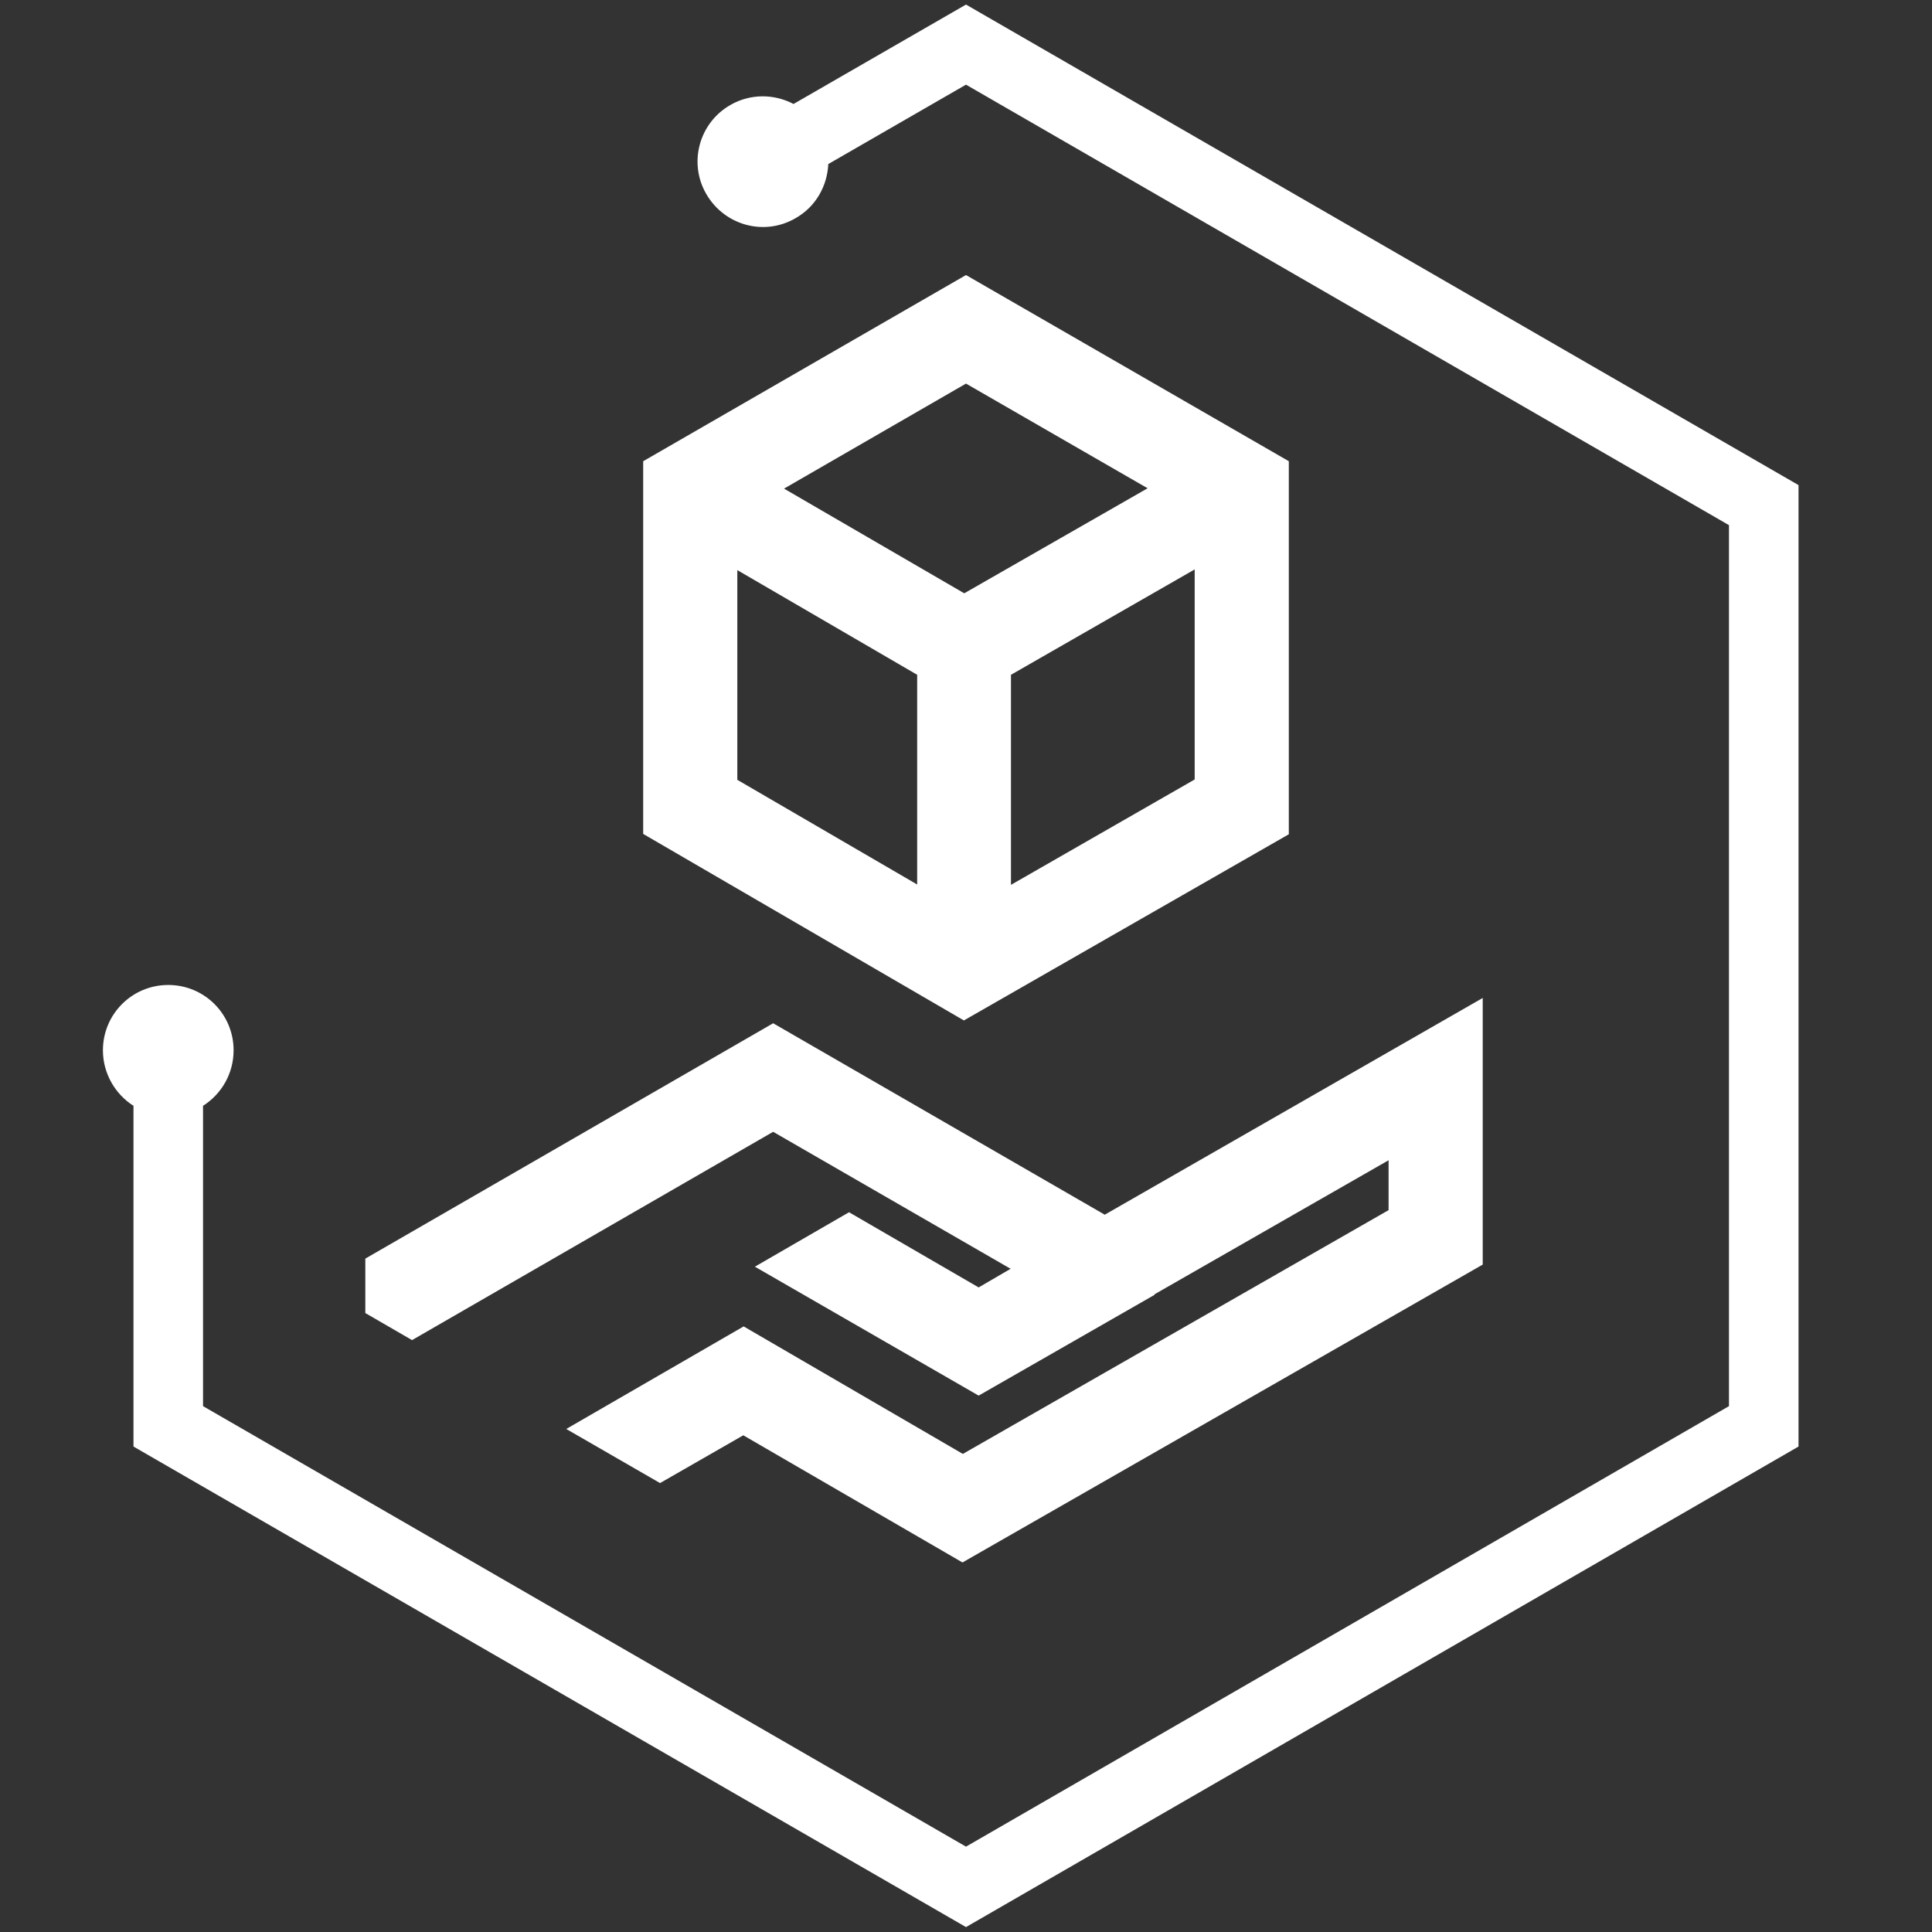
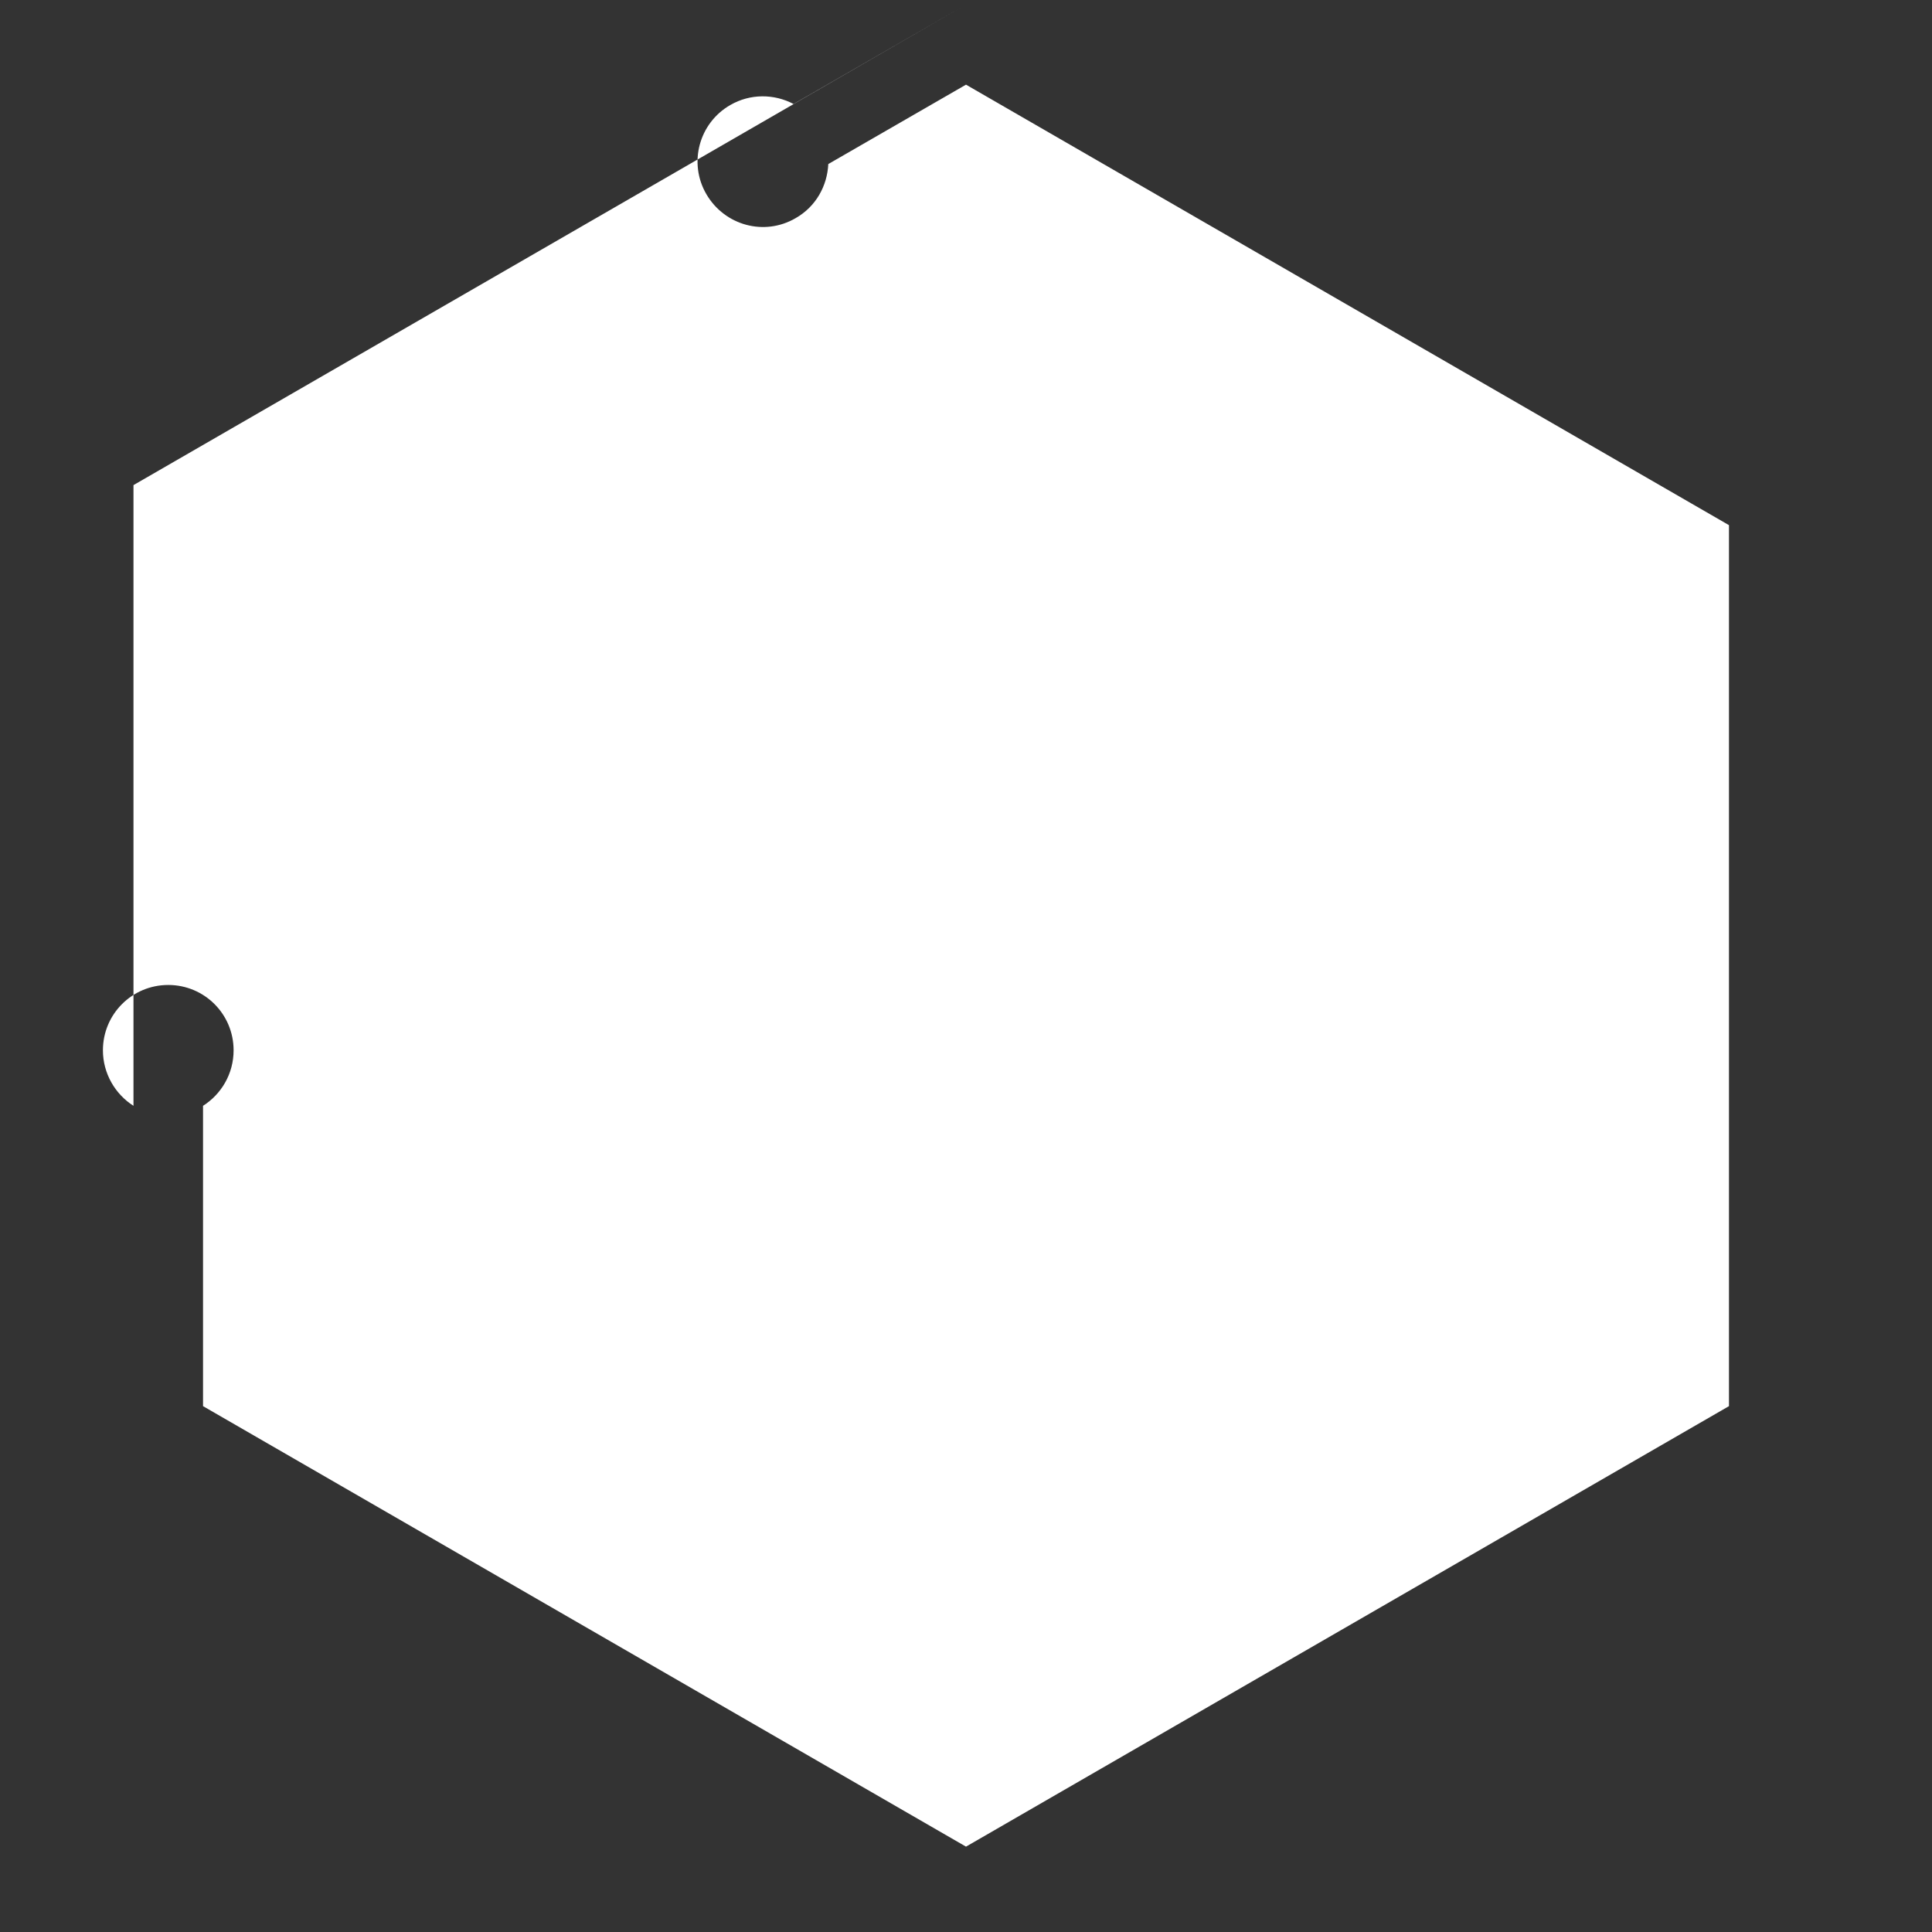
<svg xmlns="http://www.w3.org/2000/svg" id="Icons" width="55" height="55" viewBox="0 0 55 55">
  <rect x="0" y="0" width="55" height="55" fill="#333333" stroke="none" />
-   <path d="M27.5.13l-4.91,2.83c-.55-.29-1.23-.3-1.8.03-.89.51-1.2,1.65-.68,2.54s1.65,1.2,2.54.68c.58-.33.9-.92.93-1.54l3.92-2.26,21.72,12.54v25.08l-21.72,12.54-21.72-12.54v-8.55c.52-.33.87-.91.87-1.58,0-1.03-.83-1.86-1.86-1.86s-1.86.83-1.86,1.86c0,.66.35,1.25.87,1.58v9.7l23.7,13.68,23.7-13.68V13.81L27.5.13Z" style="fill: #fff;" />
+   <path d="M27.5.13l-4.91,2.83c-.55-.29-1.23-.3-1.8.03-.89.51-1.2,1.65-.68,2.54s1.65,1.2,2.54.68c.58-.33.9-.92.93-1.54l3.92-2.26,21.72,12.54v25.08l-21.72,12.54-21.72-12.54v-8.55c.52-.33.87-.91.87-1.58,0-1.03-.83-1.86-1.86-1.86s-1.86.83-1.86,1.86c0,.66.35,1.25.87,1.58v9.7V13.81L27.5.13Z" style="fill: #fff;" />
  <g>
    <polygon points="31.45 34.58 22.01 29.13 10.4 35.83 10.4 37.38 11.73 38.15 22.01 32.22 28.77 36.12 27.86 36.65 24.17 34.51 21.49 36.06 27.86 39.73 32.87 36.86 32.86 36.85 39.53 33.03 39.53 34.45 27.41 41.39 21.17 37.76 16.12 40.68 18.79 42.22 21.16 40.86 27.4 44.48 42.21 36 42.21 28.41 31.45 34.58" style="fill: #fff;" />
-     <path d="M36.69,23.74v-10.61l-9.19-5.3-9.19,5.3v10.61l9.13,5.31,9.25-5.3ZM28.78,25.19v-5.98l5.23-3v5.98l-5.23,3ZM32.67,13.9l-5.22,2.99-5.13-2.98,5.18-2.99,5.17,2.98ZM20.99,16.23l5.12,2.98v5.97l-5.12-2.98v-5.97Z" style="fill: #fff;" />
  </g>
</svg>